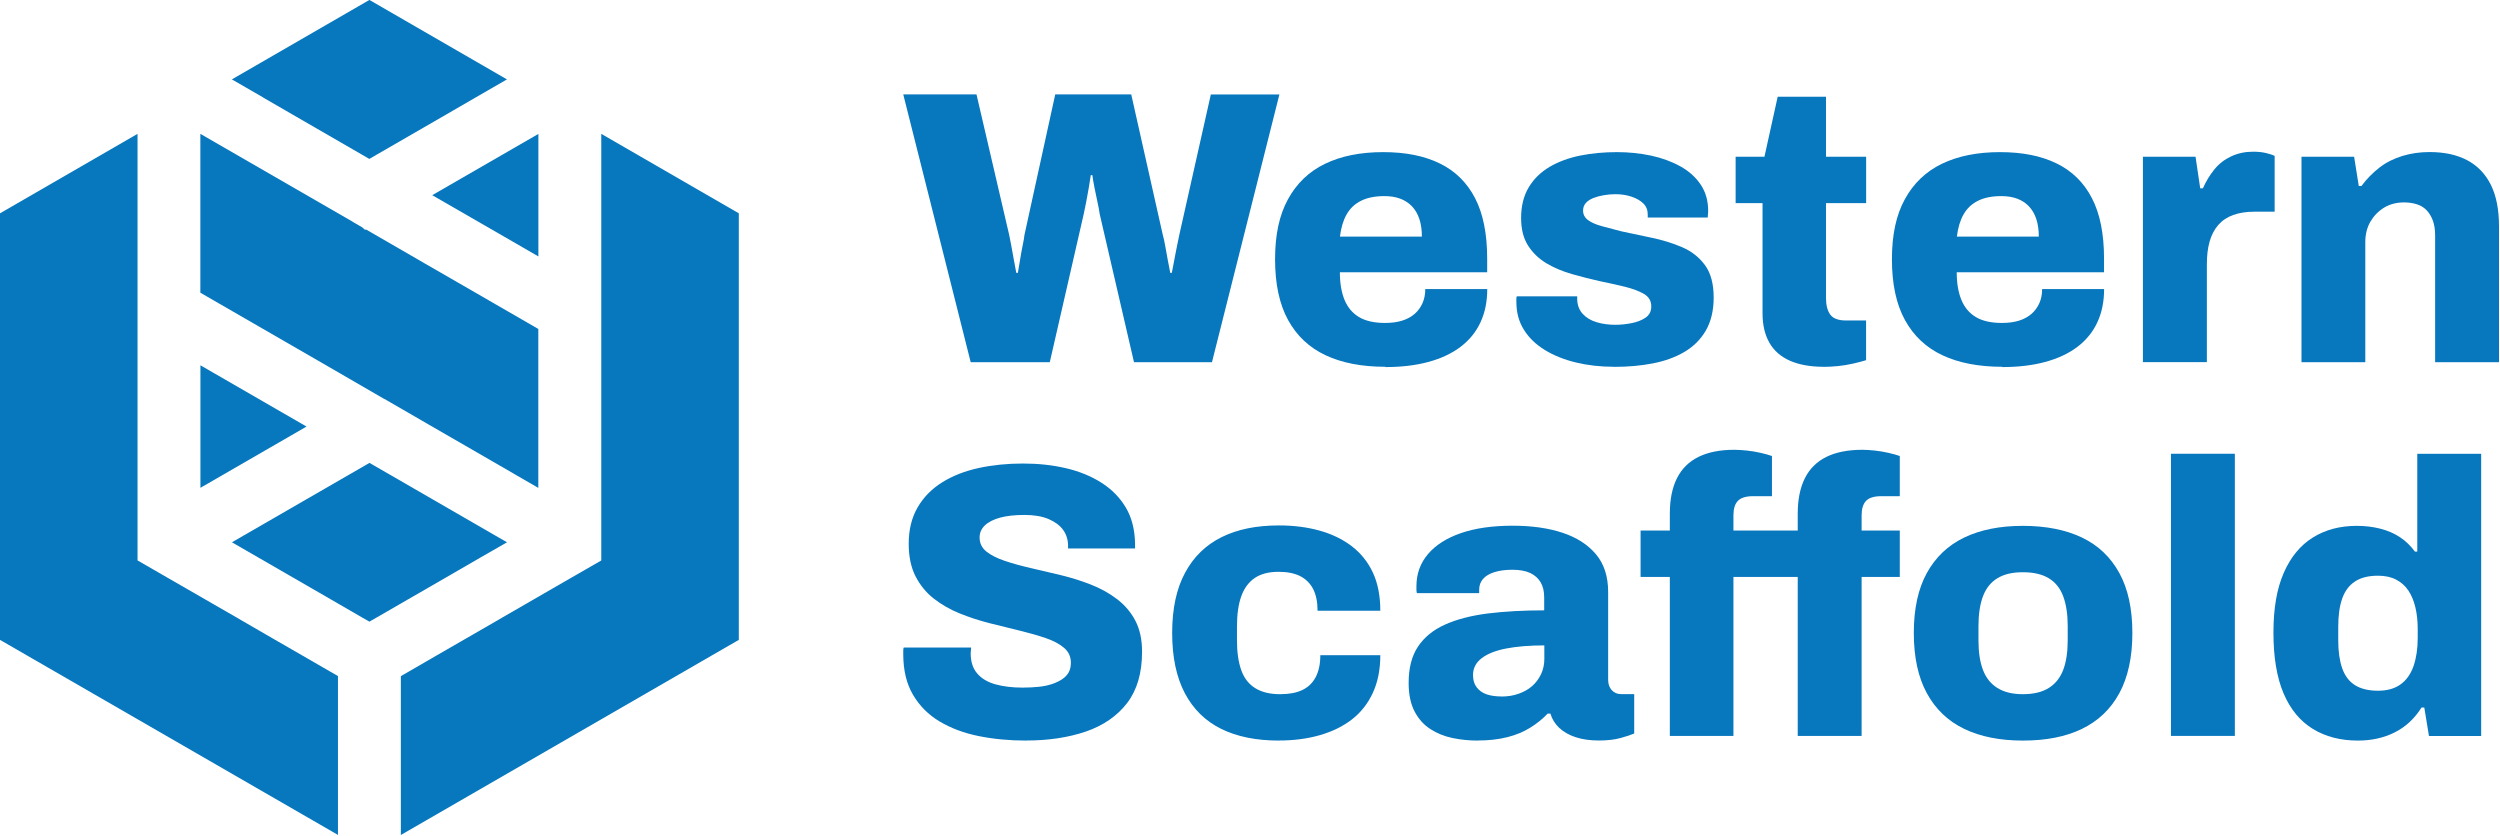
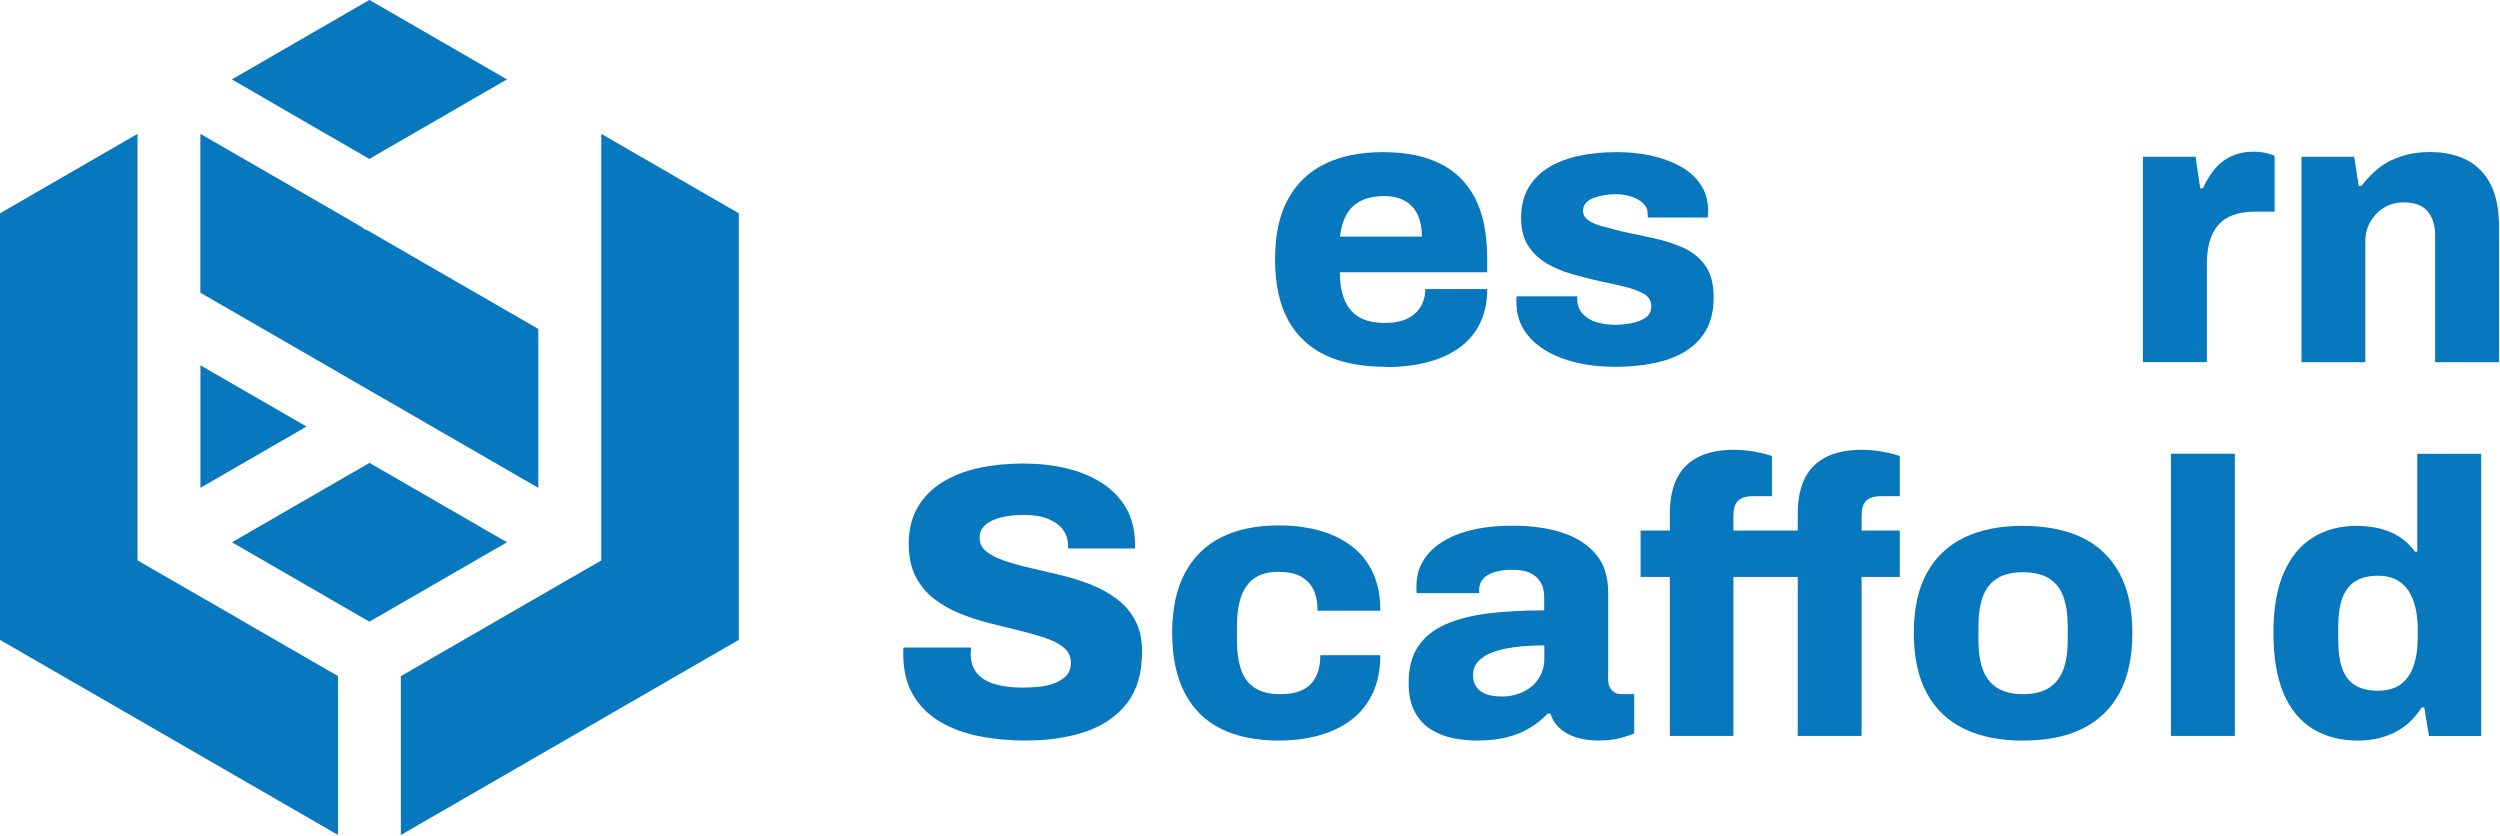
<svg xmlns="http://www.w3.org/2000/svg" width="353" height="118" viewBox="0 0 353 118" fill="none">
  <path d="M52.07 87.72C51.79 87.57 51.5 87.4 51.2 87.23L47.97 85.36L47.9 85.32L46 84.22C45.73 84.06 45.43 83.89 45.14 83.72L45.05 83.67C43.49 82.77 41.88 81.85 40.28 80.92L32.75 76.57L52.17 65.36C53.91 66.36 58.39 68.95 58.39 68.95L69.85 75.57C70.44 75.91 71.02 76.24 71.59 76.57C71.03 76.9 67.83 78.73 67.83 78.73L60.6 82.91C60.44 83 60.28 83.1 60.12 83.19C59.5 83.55 57.51 84.69 57.51 84.69L53.79 86.84C53.36 87.09 52.93 87.33 52.52 87.57C52.4 87.64 52.28 87.71 52.16 87.78L52.06 87.72H52.07Z" fill="#0777BE" />
  <path d="M0 90.35V30.12C5.35 27.03 13.1 22.55 19.42 18.9V79.13L21.64 80.41C21.88 80.54 22.1 80.68 22.33 80.81L22.78 81.07C23.03 81.21 23.29 81.36 23.56 81.52C24.67 82.15 25.87 82.84 27.14 83.58C27.72 83.92 28.32 84.26 28.93 84.61L29.82 85.12L29.88 85.16C29.88 85.16 33.21 87.08 33.67 87.34C33.72 87.37 34.04 87.56 34.04 87.56C34.58 87.87 35.09 88.16 35.61 88.47L35.75 88.55C36.72 89.12 37.67 89.66 38.6 90.2L42.61 92.51C42.92 92.69 43.22 92.86 43.51 93.03L45.69 94.29L47.72 95.46V117.89L0 90.35Z" fill="#0777BE" />
  <path d="M56.6 95.47C57.74 94.82 58.97 94.11 60.27 93.35C60.43 93.26 61.7 92.52 61.7 92.52C64.01 91.19 66.5 89.75 68.97 88.33C69.61 87.96 70.26 87.59 70.9 87.21C70.9 87.21 76.54 83.96 77.17 83.59C78.42 82.87 79.59 82.19 80.67 81.57L82.64 80.44C82.64 80.44 82.71 80.41 82.78 80.36L84.9 79.14V18.9C84.9 18.9 99.51 27.34 104.32 30.12V90.35L56.6 117.9V95.47Z" fill="#0777BE" />
-   <path d="M72.41 34.12C71.55 33.62 61.03 27.56 61.03 27.56C63.44 26.17 75.79 19.04 76.02 18.91V36.21C76.02 36.21 72.89 34.41 72.41 34.12Z" fill="#0777BE" />
  <path d="M28.3 51.58L43.28 60.23C43.28 60.23 31.2 67.2 28.3 68.88V51.58Z" fill="#0777BE" />
  <path d="M72.61 66.92C71.95 66.54 71.3 66.16 70.62 65.77C70.62 65.77 61.53 60.51 60.78 60.09L60.69 60.04C59.97 59.62 59.25 59.2 58.52 58.78C57.61 58.26 54.28 56.33 54.28 56.33H54.25L46.29 51.72L28.29 41.33V18.9L49.68 31.24L49.93 31.4L51.16 32.11L51.49 32.42H51.71C53.83 33.65 55.96 34.88 58.08 36.1L58.98 36.62C59.35 36.84 59.73 37.05 60.1 37.27C61.6 38.14 63.08 38.99 64.56 39.84L69 42.4C69.11 42.47 69.26 42.55 69.41 42.64L71.82 44.03L76.01 46.45V68.89L72.6 66.92H72.61Z" fill="#0777BE" />
  <path d="M37.16 13.76C36.32 13.28 35.49 12.81 34.68 12.33C34.68 12.33 32.84 11.27 32.74 11.21C39.06 7.56 46.81 3.09 52.16 -0.01C57.51 3.08 65.26 7.56 71.58 11.21C71.48 11.27 71.37 11.33 71.27 11.39C69.93 12.16 68.51 12.97 67.06 13.82L64.09 15.54C63.77 15.72 63.43 15.92 63.09 16.12C61.62 16.97 53.13 21.87 53.13 21.87C52.79 22.07 52.47 22.26 52.15 22.44C47.99 20.04 42.4 16.8 37.15 13.77L37.16 13.76Z" fill="#0777BE" />
-   <path d="M137.06 51.13L127.54 13.33H137.88L142.5 33.19C142.57 33.52 142.67 34 142.78 34.62C142.89 35.24 143.01 35.9 143.14 36.6C143.27 37.3 143.39 37.94 143.5 38.53H143.72C143.79 38.16 143.87 37.73 143.94 37.24C144.01 36.74 144.1 36.25 144.19 35.75C144.28 35.25 144.37 34.79 144.46 34.35C144.55 33.91 144.62 33.52 144.65 33.19L149 13.33H159.73L164.19 33.19C164.3 33.56 164.41 34.05 164.52 34.68C164.63 35.31 164.75 35.96 164.88 36.66C165.01 37.36 165.13 37.98 165.24 38.53H165.46C165.53 38.13 165.62 37.7 165.71 37.24C165.8 36.78 165.89 36.3 165.98 35.81C166.07 35.32 166.16 34.85 166.26 34.41C166.35 33.97 166.43 33.57 166.51 33.2L170.97 13.34H180.65L171.13 51.14H160.12L155.28 30.23C155.21 29.72 155.1 29.13 154.95 28.47C154.8 27.81 154.67 27.15 154.54 26.49C154.41 25.83 154.31 25.24 154.24 24.73H154.02C153.95 25.24 153.85 25.83 153.74 26.49C153.63 27.15 153.51 27.81 153.38 28.47C153.25 29.13 153.13 29.72 153.02 30.23L148.23 51.14H137.06V51.13Z" fill="#0777BE" />
  <path d="M195.61 51.79C192.31 51.79 189.5 51.25 187.19 50.17C184.88 49.09 183.11 47.43 181.88 45.19C180.65 42.95 180.04 40.09 180.04 36.61C180.04 33.13 180.64 30.37 181.86 28.14C183.08 25.91 184.81 24.23 187.09 23.13C189.37 22.03 192.1 21.48 195.29 21.48C198.48 21.48 201.11 22.01 203.3 23.08C205.48 24.14 207.14 25.78 208.28 27.98C209.42 30.18 209.99 33.02 209.99 36.51V38.44H189.19C189.19 39.98 189.41 41.28 189.85 42.35C190.29 43.41 190.97 44.22 191.89 44.77C192.81 45.32 194.04 45.6 195.58 45.6C196.5 45.6 197.3 45.49 198 45.27C198.7 45.05 199.28 44.73 199.76 44.31C200.24 43.89 200.6 43.38 200.86 42.8C201.12 42.21 201.25 41.55 201.25 40.82H210C210 42.58 209.68 44.15 209.04 45.52C208.4 46.9 207.45 48.05 206.21 48.99C204.96 49.93 203.45 50.63 201.67 51.11C199.89 51.59 197.88 51.83 195.64 51.83L195.61 51.79ZM189.22 33.41H200.77C200.77 32.46 200.65 31.62 200.41 30.91C200.17 30.19 199.82 29.6 199.36 29.12C198.9 28.64 198.35 28.29 197.71 28.05C197.07 27.81 196.32 27.69 195.48 27.69C194.16 27.69 193.06 27.91 192.18 28.35C191.3 28.79 190.62 29.43 190.14 30.28C189.66 31.12 189.35 32.17 189.2 33.42L189.22 33.41Z" fill="#0777BE" />
  <path d="M227.91 51.79C226 51.79 224.21 51.59 222.55 51.19C220.88 50.79 219.41 50.2 218.15 49.43C216.89 48.66 215.89 47.71 215.18 46.57C214.46 45.43 214.11 44.11 214.11 42.61V42.2C214.11 42.07 214.13 41.95 214.17 41.84H222.7V42.33C222.74 43.14 223 43.81 223.5 44.34C223.99 44.87 224.65 45.26 225.45 45.5C226.26 45.74 227.14 45.86 228.09 45.86C228.79 45.86 229.53 45.79 230.32 45.64C231.11 45.49 231.78 45.24 232.33 44.87C232.88 44.5 233.16 43.97 233.16 43.27C233.16 42.5 232.82 41.91 232.14 41.51C231.46 41.11 230.56 40.77 229.44 40.49C228.32 40.22 227.12 39.95 225.84 39.69C224.56 39.4 223.26 39.07 221.96 38.7C220.66 38.33 219.47 37.83 218.38 37.19C217.3 36.55 216.43 35.71 215.77 34.69C215.11 33.66 214.78 32.36 214.78 30.78C214.78 29.09 215.14 27.65 215.85 26.46C216.56 25.27 217.55 24.31 218.79 23.57C220.04 22.84 221.48 22.3 223.11 21.97C224.74 21.64 226.48 21.48 228.31 21.48C230 21.48 231.6 21.65 233.12 21.97C234.64 22.3 236.02 22.8 237.25 23.48C238.48 24.16 239.44 25.02 240.14 26.07C240.84 27.12 241.19 28.34 241.19 29.73C241.19 29.91 241.19 30.11 241.16 30.31C241.14 30.51 241.13 30.65 241.13 30.72H232.66V30.28C232.66 29.66 232.46 29.14 232.05 28.74C231.65 28.34 231.1 28.02 230.4 27.78C229.7 27.54 228.93 27.42 228.09 27.42C227.54 27.42 227 27.47 226.47 27.56C225.94 27.65 225.45 27.78 225.01 27.95C224.57 28.12 224.21 28.35 223.94 28.64C223.67 28.93 223.53 29.3 223.53 29.74C223.53 30.29 223.77 30.74 224.25 31.09C224.73 31.44 225.38 31.72 226.2 31.94C227.03 32.16 227.93 32.4 228.92 32.66C230.28 32.95 231.71 33.26 233.21 33.57C234.71 33.88 236.14 34.32 237.48 34.89C238.82 35.46 239.9 36.3 240.73 37.42C241.56 38.54 241.97 40.07 241.97 42.01C241.97 43.84 241.6 45.39 240.87 46.66C240.14 47.92 239.13 48.93 237.84 49.69C236.55 50.45 235.07 50.98 233.38 51.31C231.69 51.64 229.88 51.8 227.93 51.8L227.91 51.79Z" fill="#0777BE" />
-   <path d="M257.51 51.79C255.64 51.79 254.05 51.51 252.75 50.94C251.45 50.37 250.48 49.52 249.83 48.38C249.19 47.24 248.87 45.87 248.87 44.25V28.68H245.07V22.13H249.14L251.01 13.66H257.83V22.13H263.5V28.68H257.83V42.05C257.83 43.08 258.03 43.87 258.43 44.42C258.83 44.97 259.57 45.25 260.63 45.25H263.49V50.86C263.01 51.01 262.42 51.16 261.7 51.33C260.98 51.5 260.26 51.61 259.53 51.69C258.8 51.76 258.12 51.8 257.49 51.8L257.51 51.79Z" fill="#0777BE" />
-   <path d="M282.71 51.79C279.41 51.79 276.6 51.25 274.29 50.17C271.98 49.09 270.21 47.43 268.98 45.19C267.75 42.95 267.14 40.09 267.14 36.61C267.14 33.13 267.74 30.37 268.96 28.14C270.18 25.91 271.91 24.23 274.19 23.13C276.47 22.03 279.2 21.48 282.39 21.48C285.58 21.48 288.21 22.01 290.4 23.08C292.58 24.14 294.24 25.78 295.38 27.98C296.52 30.18 297.09 33.02 297.09 36.51V38.44H276.29C276.29 39.98 276.51 41.28 276.95 42.35C277.39 43.41 278.07 44.22 278.99 44.77C279.91 45.32 281.14 45.6 282.68 45.6C283.6 45.6 284.4 45.49 285.1 45.27C285.8 45.05 286.38 44.73 286.86 44.31C287.34 43.89 287.7 43.38 287.96 42.8C288.22 42.21 288.35 41.55 288.35 40.82H297.1C297.1 42.58 296.78 44.15 296.14 45.52C295.5 46.9 294.55 48.05 293.31 48.99C292.06 49.93 290.55 50.63 288.77 51.11C286.99 51.59 284.98 51.83 282.74 51.83L282.71 51.79ZM276.33 33.41H287.88C287.88 32.46 287.76 31.62 287.52 30.91C287.28 30.19 286.93 29.6 286.47 29.12C286.01 28.64 285.46 28.29 284.82 28.05C284.18 27.81 283.43 27.69 282.59 27.69C281.27 27.69 280.17 27.91 279.29 28.35C278.41 28.79 277.73 29.43 277.25 30.28C276.77 31.12 276.46 32.17 276.31 33.42L276.33 33.41Z" fill="#0777BE" />
  <path d="M302.58 51.13V22.13H310.01L310.67 26.59H311.05C311.49 25.6 312.03 24.71 312.67 23.92C313.31 23.13 314.1 22.52 315.04 22.08C315.98 21.64 317.01 21.42 318.15 21.42C318.81 21.42 319.41 21.48 319.97 21.61C320.52 21.74 320.92 21.88 321.18 22.02V29.89H318.32C317.18 29.89 316.18 30.05 315.32 30.36C314.46 30.67 313.75 31.15 313.2 31.79C312.65 32.43 312.25 33.21 311.99 34.13C311.73 35.05 311.61 36.11 311.61 37.32V51.13H302.59H302.58Z" fill="#0777BE" />
  <path d="M324.97 51.13V22.13H332.4L333.06 26.26H333.44C334.17 25.27 335.02 24.41 335.97 23.67C336.92 22.93 338.01 22.39 339.22 22.02C340.43 21.65 341.71 21.47 343.07 21.47C345.16 21.47 346.93 21.86 348.38 22.63C349.83 23.4 350.94 24.56 351.71 26.1C352.48 27.64 352.86 29.6 352.86 31.99V51.14H343.84V33.26C343.84 32.45 343.74 31.77 343.54 31.2C343.34 30.63 343.05 30.15 342.69 29.74C342.32 29.34 341.86 29.04 341.31 28.86C340.76 28.68 340.14 28.58 339.44 28.58C338.38 28.58 337.44 28.83 336.63 29.32C335.82 29.82 335.18 30.48 334.7 31.3C334.22 32.13 333.98 33.09 333.98 34.19V51.14H324.96L324.97 51.13Z" fill="#0777BE" />
  <path d="M144.93 104.57C142.54 104.57 140.31 104.36 138.22 103.94C136.13 103.52 134.29 102.83 132.69 101.88C131.09 100.93 129.84 99.67 128.92 98.11C128 96.55 127.54 94.64 127.54 92.36V91.87C127.54 91.69 127.56 91.54 127.6 91.43H137.12C137.12 91.54 137.12 91.68 137.09 91.84C137.07 92.01 137.06 92.14 137.06 92.25C137.06 93.42 137.36 94.37 137.97 95.08C138.58 95.8 139.43 96.31 140.53 96.62C141.63 96.93 142.91 97.09 144.38 97.09C145.19 97.09 145.94 97.05 146.64 96.98C147.34 96.91 147.96 96.78 148.51 96.6C149.06 96.42 149.55 96.19 149.97 95.91C150.39 95.63 150.7 95.3 150.91 94.92C151.11 94.53 151.21 94.09 151.21 93.57C151.21 92.73 150.89 92.03 150.25 91.48C149.61 90.93 148.75 90.47 147.66 90.1C146.58 89.73 145.36 89.38 144 89.05C142.64 88.72 141.23 88.37 139.76 88C138.29 87.63 136.88 87.17 135.52 86.62C134.16 86.07 132.94 85.37 131.86 84.53C130.78 83.69 129.92 82.63 129.27 81.37C128.63 80.11 128.31 78.57 128.31 76.78C128.31 74.8 128.73 73.08 129.57 71.64C130.41 70.19 131.58 69.01 133.06 68.09C134.55 67.17 136.26 66.5 138.21 66.08C140.15 65.66 142.23 65.45 144.43 65.45C146.63 65.45 148.62 65.67 150.51 66.11C152.4 66.55 154.08 67.24 155.54 68.17C157 69.1 158.15 70.28 158.98 71.69C159.81 73.1 160.24 74.8 160.27 76.78V77.44H150.81V77.06C150.81 76.22 150.58 75.47 150.12 74.83C149.66 74.19 148.97 73.68 148.06 73.29C147.14 72.9 146.01 72.71 144.65 72.71C143.29 72.71 142.15 72.84 141.21 73.09C140.27 73.35 139.56 73.71 139.06 74.19C138.56 74.67 138.32 75.24 138.32 75.9C138.32 76.71 138.64 77.37 139.28 77.88C139.92 78.39 140.79 78.83 141.89 79.2C142.99 79.57 144.22 79.91 145.58 80.22C146.94 80.53 148.34 80.86 149.79 81.21C151.24 81.56 152.64 82 154 82.53C155.36 83.06 156.59 83.74 157.69 84.57C158.79 85.4 159.66 86.41 160.3 87.62C160.94 88.83 161.26 90.3 161.26 92.02C161.26 95.03 160.55 97.45 159.14 99.28C157.73 101.11 155.78 102.45 153.31 103.3C150.83 104.14 148.04 104.56 144.92 104.56L144.93 104.57Z" fill="#0777BE" />
  <path d="M180.58 104.57C177.39 104.57 174.67 104.02 172.44 102.92C170.21 101.82 168.49 100.14 167.3 97.88C166.11 95.62 165.51 92.79 165.51 89.38C165.51 85.97 166.11 83.13 167.33 80.88C168.54 78.62 170.26 76.95 172.5 75.84C174.74 74.73 177.43 74.19 180.59 74.19C182.64 74.19 184.54 74.43 186.28 74.91C188.02 75.39 189.55 76.12 190.85 77.11C192.15 78.1 193.15 79.35 193.85 80.85C194.55 82.35 194.9 84.15 194.9 86.24H186.04C186.04 84.99 185.83 83.97 185.41 83.16C184.99 82.35 184.37 81.75 183.57 81.34C182.76 80.94 181.75 80.74 180.54 80.74C179.14 80.74 178.02 81.03 177.16 81.62C176.3 82.21 175.67 83.07 175.26 84.21C174.86 85.35 174.66 86.76 174.66 88.45V90.43C174.66 92.08 174.86 93.47 175.26 94.61C175.66 95.75 176.32 96.6 177.24 97.17C178.16 97.74 179.33 98.02 180.76 98.02C182.01 98.02 183.04 97.83 183.87 97.44C184.7 97.05 185.33 96.45 185.77 95.62C186.21 94.79 186.43 93.76 186.43 92.51H194.9C194.9 94.53 194.55 96.3 193.85 97.82C193.15 99.34 192.16 100.6 190.88 101.59C189.6 102.58 188.07 103.32 186.31 103.82C184.55 104.32 182.64 104.56 180.59 104.56L180.58 104.57Z" fill="#0777BE" />
  <path d="M208.65 104.57C207.44 104.57 206.26 104.45 205.1 104.21C203.95 103.97 202.9 103.55 201.96 102.94C201.02 102.33 200.28 101.5 199.73 100.44C199.18 99.38 198.9 98.04 198.9 96.42C198.9 94.33 199.34 92.62 200.22 91.3C201.1 89.98 202.37 88.94 204.04 88.19C205.71 87.44 207.73 86.92 210.09 86.62C212.46 86.33 215.11 86.18 218.04 86.18V84.36C218.04 83.52 217.88 82.81 217.55 82.24C217.22 81.67 216.73 81.23 216.09 80.92C215.45 80.61 214.59 80.45 213.53 80.45C212.58 80.45 211.74 80.56 211.03 80.78C210.32 81 209.77 81.32 209.41 81.74C209.04 82.16 208.86 82.67 208.86 83.25V83.75H200.06C200.02 83.57 200 83.41 200 83.28V82.76C200 81.04 200.54 79.53 201.62 78.25C202.7 76.97 204.25 75.98 206.27 75.28C208.29 74.58 210.73 74.23 213.59 74.23C216.27 74.23 218.61 74.56 220.61 75.22C222.61 75.88 224.19 76.89 225.34 78.25C226.49 79.61 227.07 81.39 227.07 83.59V95.97C227.07 96.59 227.24 97.09 227.59 97.46C227.94 97.83 228.37 98.01 228.88 98.01H230.75V103.57C230.35 103.75 229.71 103.96 228.85 104.2C227.99 104.44 226.95 104.56 225.74 104.56C224.53 104.56 223.4 104.4 222.47 104.09C221.54 103.78 220.76 103.34 220.16 102.77C219.56 102.2 219.14 101.53 218.92 100.76H218.53C217.83 101.5 217.02 102.16 216.08 102.74C215.14 103.33 214.06 103.78 212.83 104.09C211.6 104.4 210.2 104.56 208.62 104.56L208.65 104.57ZM212 98.35C212.88 98.35 213.69 98.22 214.42 97.96C215.15 97.7 215.79 97.35 216.32 96.89C216.85 96.43 217.27 95.87 217.59 95.21C217.9 94.55 218.06 93.83 218.06 93.06V91.13C215.97 91.13 214.17 91.28 212.67 91.57C211.17 91.86 210.01 92.32 209.2 92.95C208.39 93.57 207.99 94.36 207.99 95.32C207.99 96.02 208.16 96.6 208.51 97.05C208.86 97.51 209.33 97.84 209.91 98.04C210.5 98.24 211.19 98.34 212 98.34V98.35Z" fill="#0777BE" />
  <path d="M235.78 103.91V81.46H231.65V74.91H235.78V72.54C235.78 70.52 236.12 68.84 236.8 67.5C237.48 66.16 238.5 65.16 239.85 64.5C241.21 63.84 242.88 63.51 244.86 63.51C245.41 63.51 246.02 63.55 246.68 63.62C247.34 63.69 247.99 63.8 248.63 63.95C249.27 64.1 249.79 64.24 250.2 64.39V70.06H247.56C246.53 70.06 245.81 70.28 245.39 70.72C244.97 71.16 244.76 71.84 244.76 72.76V74.91H253.84V72.54C253.84 70.52 254.18 68.84 254.86 67.5C255.54 66.16 256.56 65.16 257.91 64.5C259.27 63.84 260.95 63.51 262.97 63.51C263.48 63.51 264.07 63.55 264.73 63.62C265.39 63.69 266.04 63.8 266.68 63.95C267.32 64.1 267.84 64.24 268.25 64.39V70.06H265.66C264.63 70.06 263.91 70.28 263.49 70.72C263.07 71.16 262.86 71.84 262.86 72.76V74.91H268.25V81.46H262.86V103.91H253.84V81.46H244.76V103.91H235.79H235.78Z" fill="#0777BE" />
  <path d="M285.63 104.57C282.4 104.57 279.64 104.02 277.35 102.92C275.06 101.82 273.3 100.14 272.07 97.88C270.84 95.62 270.23 92.79 270.23 89.38C270.23 85.97 270.84 83.14 272.07 80.91C273.3 78.67 275.06 77 277.35 75.9C279.64 74.8 282.4 74.25 285.63 74.25C288.86 74.25 291.67 74.8 293.97 75.9C296.27 77 298.02 78.67 299.25 80.91C300.48 83.15 301.09 85.97 301.09 89.38C301.09 92.79 300.47 95.63 299.25 97.88C298.02 100.14 296.26 101.81 293.97 102.92C291.68 104.03 288.9 104.57 285.63 104.57ZM285.63 98.02C287.13 98.02 288.35 97.73 289.29 97.14C290.23 96.55 290.9 95.7 291.33 94.58C291.75 93.46 291.96 92.08 291.96 90.43V88.39C291.96 86.74 291.75 85.35 291.33 84.21C290.91 83.07 290.23 82.22 289.29 81.65C288.35 81.08 287.14 80.8 285.63 80.8C284.12 80.8 282.96 81.08 282.03 81.65C281.09 82.22 280.42 83.07 279.99 84.21C279.57 85.35 279.36 86.74 279.36 88.39V90.43C279.36 92.08 279.57 93.47 279.99 94.58C280.41 95.7 281.09 96.55 282.03 97.14C282.97 97.73 284.17 98.02 285.63 98.02Z" fill="#0777BE" />
  <path d="M306.54 103.91V64.07H315.56V103.91H306.54Z" fill="#0777BE" />
  <path d="M332.95 104.57C330.49 104.57 328.36 104.02 326.57 102.92C324.77 101.82 323.4 100.15 322.44 97.91C321.49 95.67 321.01 92.81 321.01 89.33C321.01 85.85 321.5 83.1 322.47 80.88C323.44 78.66 324.81 77 326.57 75.9C328.33 74.8 330.4 74.25 332.79 74.25C333.93 74.25 335.02 74.38 336.06 74.64C337.1 74.9 338.04 75.3 338.87 75.85C339.7 76.4 340.4 77.08 340.99 77.89H341.32V64.08H350.34V103.92H342.97L342.31 99.9H341.92C340.93 101.48 339.66 102.65 338.12 103.42C336.58 104.19 334.85 104.57 332.95 104.57ZM335.76 97.53C337.08 97.53 338.15 97.23 338.98 96.62C339.81 96.02 340.41 95.15 340.8 94.03C341.18 92.91 341.38 91.6 341.38 90.1V88.78C341.38 87.68 341.27 86.67 341.05 85.75C340.83 84.83 340.5 84.04 340.06 83.38C339.62 82.72 339.04 82.21 338.33 81.84C337.62 81.47 336.76 81.29 335.77 81.29C334.41 81.29 333.32 81.57 332.5 82.12C331.67 82.67 331.08 83.48 330.71 84.54C330.34 85.6 330.16 86.92 330.16 88.5V90.43C330.16 91.97 330.34 93.27 330.71 94.34C331.08 95.4 331.67 96.2 332.5 96.73C333.33 97.26 334.42 97.53 335.77 97.53H335.76Z" fill="#0777BE" />
</svg>